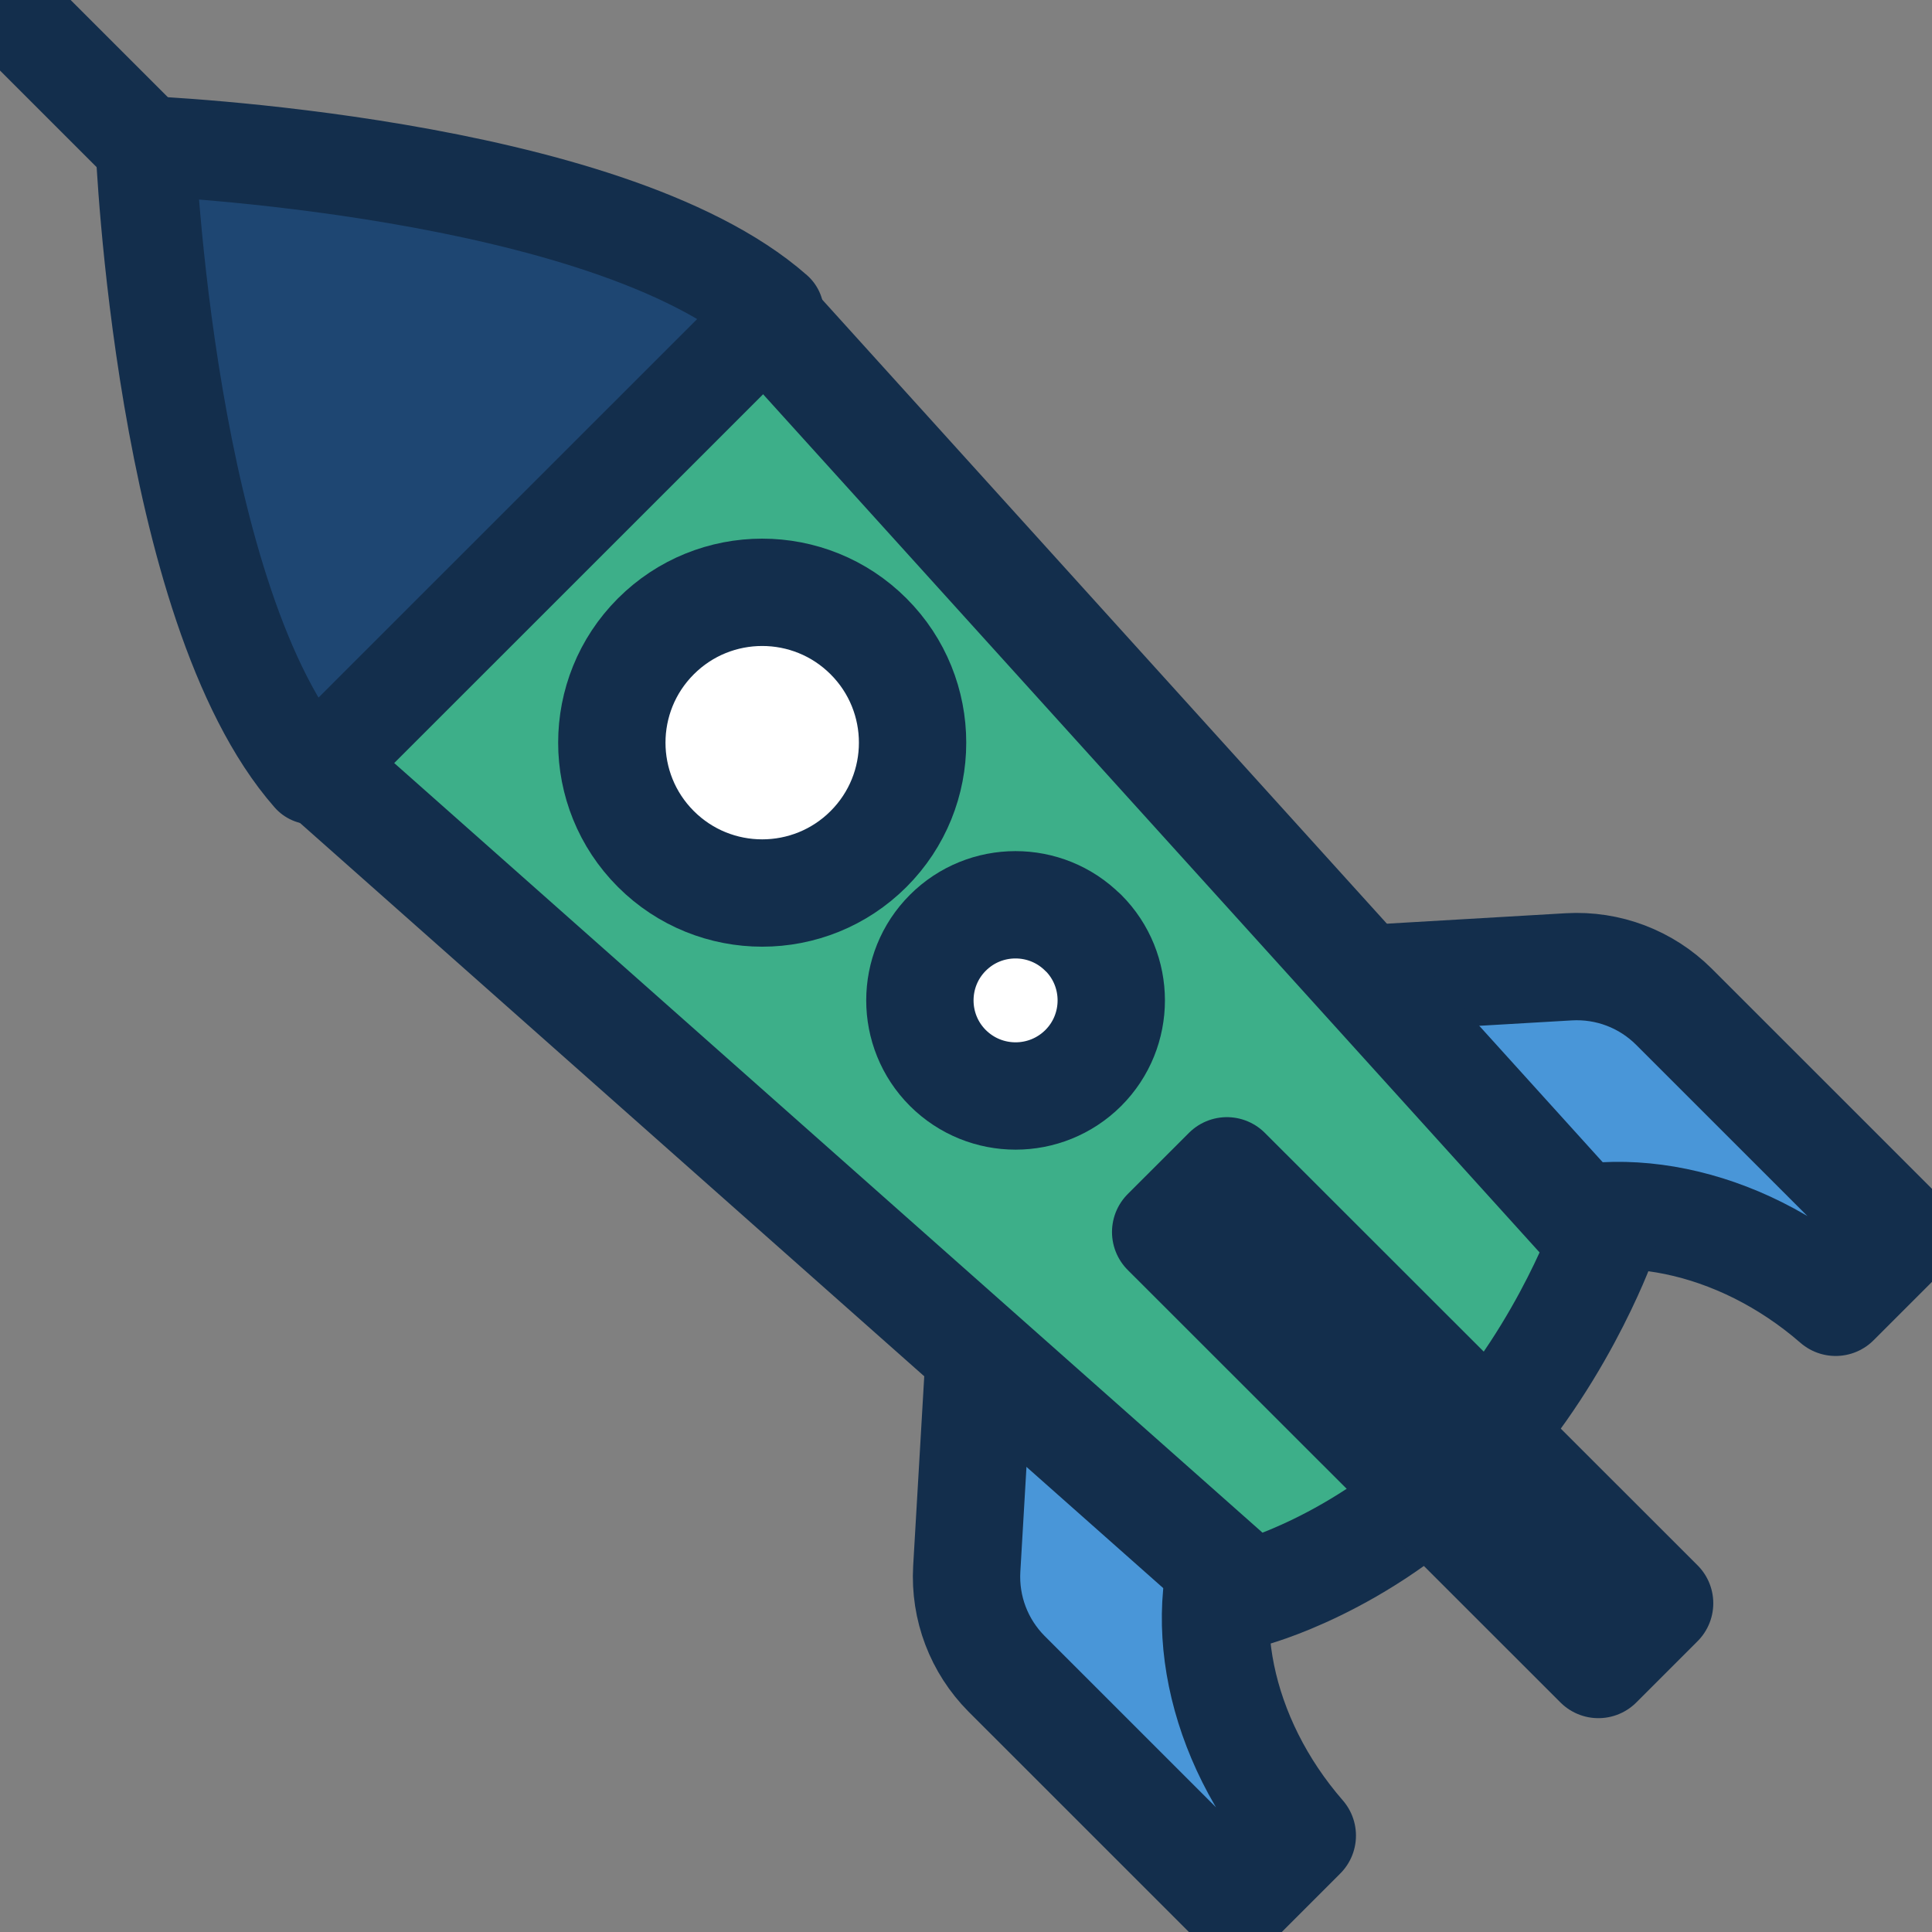
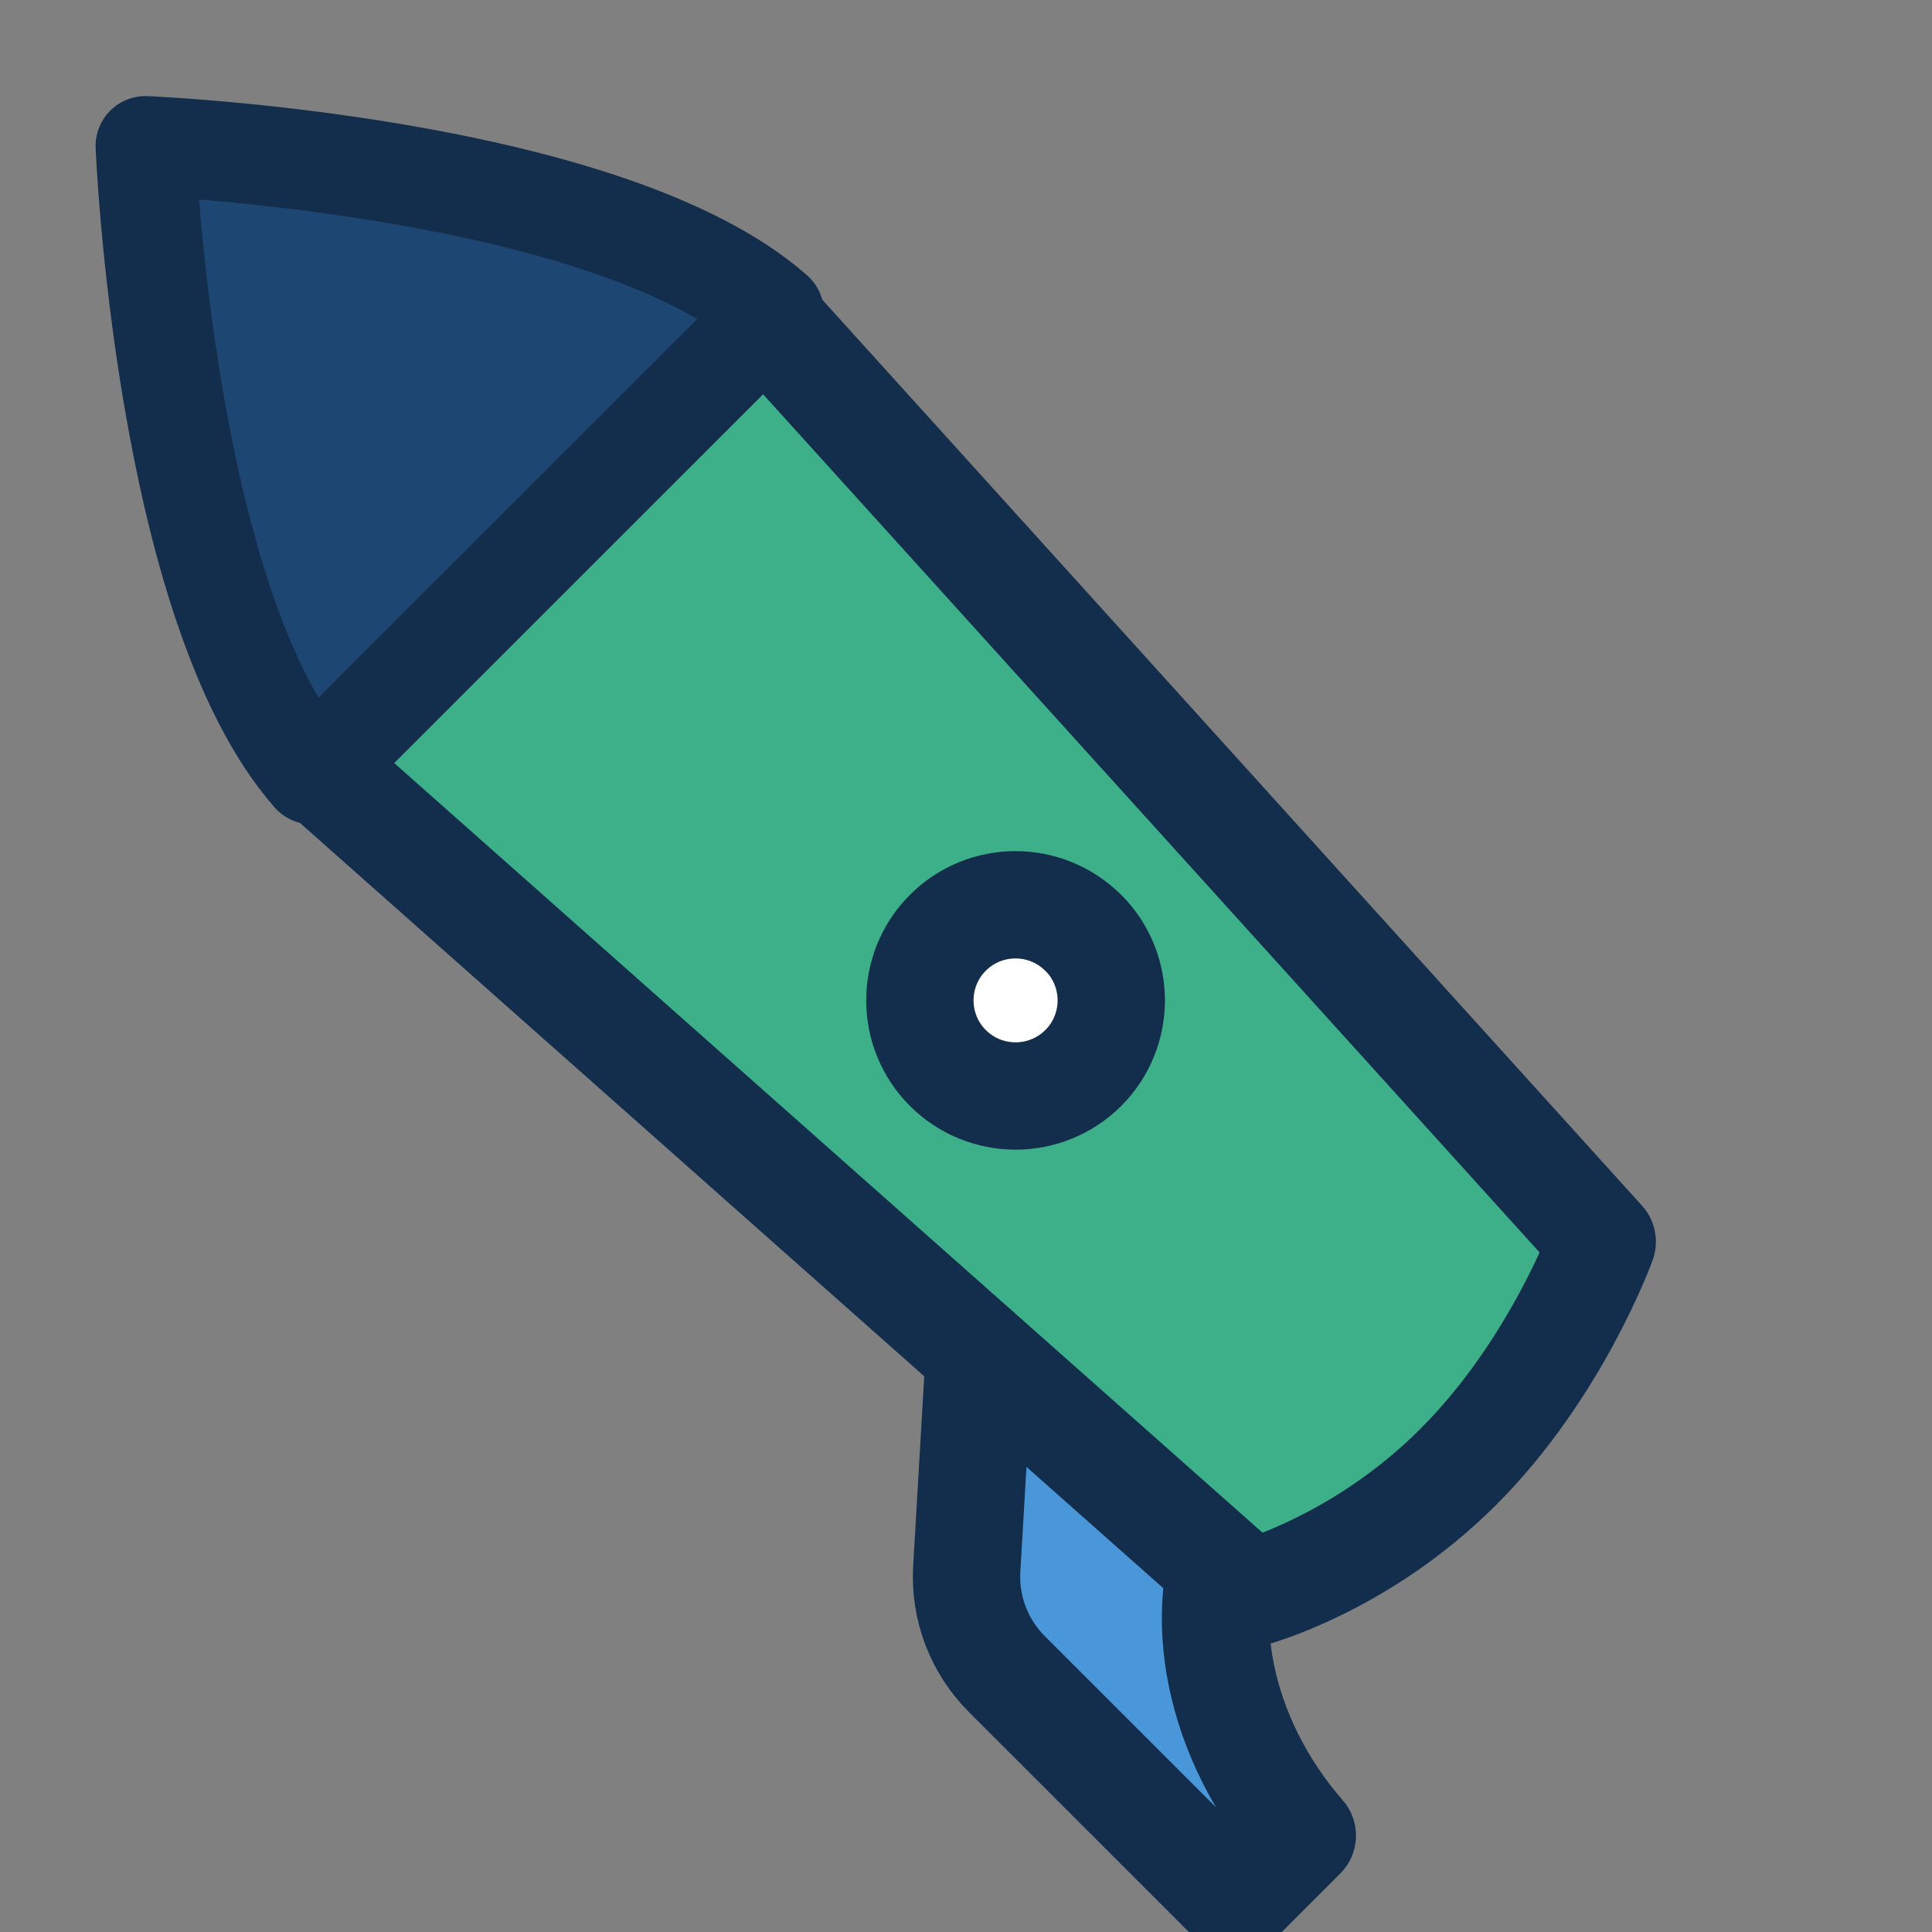
<svg xmlns="http://www.w3.org/2000/svg" width="72" height="72" viewBox="0 0 72 72" fill="none">
  <rect x="0" y="0" width="72" height="72" fill="#808080" stroke="none" />
  <g id="Isolation_Mode" clip-path="url(#clip0_188_1378)">
-     <path id="Vector" d="M47.273 36.684L58.471 36.03C59.928 35.947 61.346 36.486 62.379 37.514L70.905 46.038L68.409 48.533C64.792 45.389 60.048 44.466 56.679 46.076L47.279 36.678L47.273 36.684Z" fill="#4996D8" stroke="#132E4C" stroke-width="4" stroke-linejoin="round" />
    <path id="Vector_2" d="M36.682 47.275L36.028 58.47C35.945 59.927 36.484 61.344 37.512 62.378L46.038 70.902L48.533 68.407C45.389 64.796 44.466 60.047 46.076 56.679L36.676 47.281L36.682 47.275Z" fill="#4996D8" stroke="#132E4C" stroke-width="4" stroke-linejoin="round" />
    <path id="Vector_3" d="M59.71 46.28C59.71 46.28 58.006 51.011 54.345 54.666C50.69 58.326 46.594 59.387 46.594 59.387L11.699 28.457L28.443 11.717L59.71 46.274V46.28Z" fill="#3DAF89" stroke="#132E4C" stroke-width="4" stroke-linejoin="round" />
    <path id="Vector_4" d="M28.845 11.652C22.584 6.145 5.422 5.441 5.422 5.441C5.422 5.441 6.125 22.599 11.633 28.864L28.845 11.657V11.652Z" fill="#1E4672" stroke="#132E4C" stroke-width="3.72" stroke-linejoin="round" />
-     <path id="Vector_5" d="M45.723 43.633L43.441 45.914L59.567 62.031L61.849 59.749L45.723 43.633Z" fill="#4996D8" stroke="#132E4C" stroke-width="4" stroke-linejoin="round" />
-     <path id="Vector_6" d="M5.657 5.654L1.023 1.021" stroke="#132E4C" stroke-width="3.72" stroke-linecap="round" stroke-linejoin="round" />
-     <path id="Vector_7" d="M32.368 23.715C34.556 25.902 34.556 29.452 32.368 31.64C30.18 33.827 26.63 33.827 24.442 31.64C22.254 29.452 22.254 25.902 24.442 23.715C26.63 21.527 30.18 21.527 32.368 23.715Z" fill="white" stroke="#132E4C" stroke-width="4" stroke-linejoin="round" />
    <path id="Vector_8" d="M40.371 34.762C41.761 36.152 41.761 38.411 40.371 39.801C38.974 41.192 36.721 41.192 35.324 39.801C33.934 38.411 33.934 36.152 35.324 34.762C36.715 33.371 38.974 33.371 40.365 34.762H40.371Z" fill="white" stroke="#132E4C" stroke-width="4" stroke-linejoin="round" />
  </g>
  <defs>
    <clipPath id="clip0_188_1378">
      <rect width="72" height="72" fill="white" />
    </clipPath>
  </defs>
</svg>